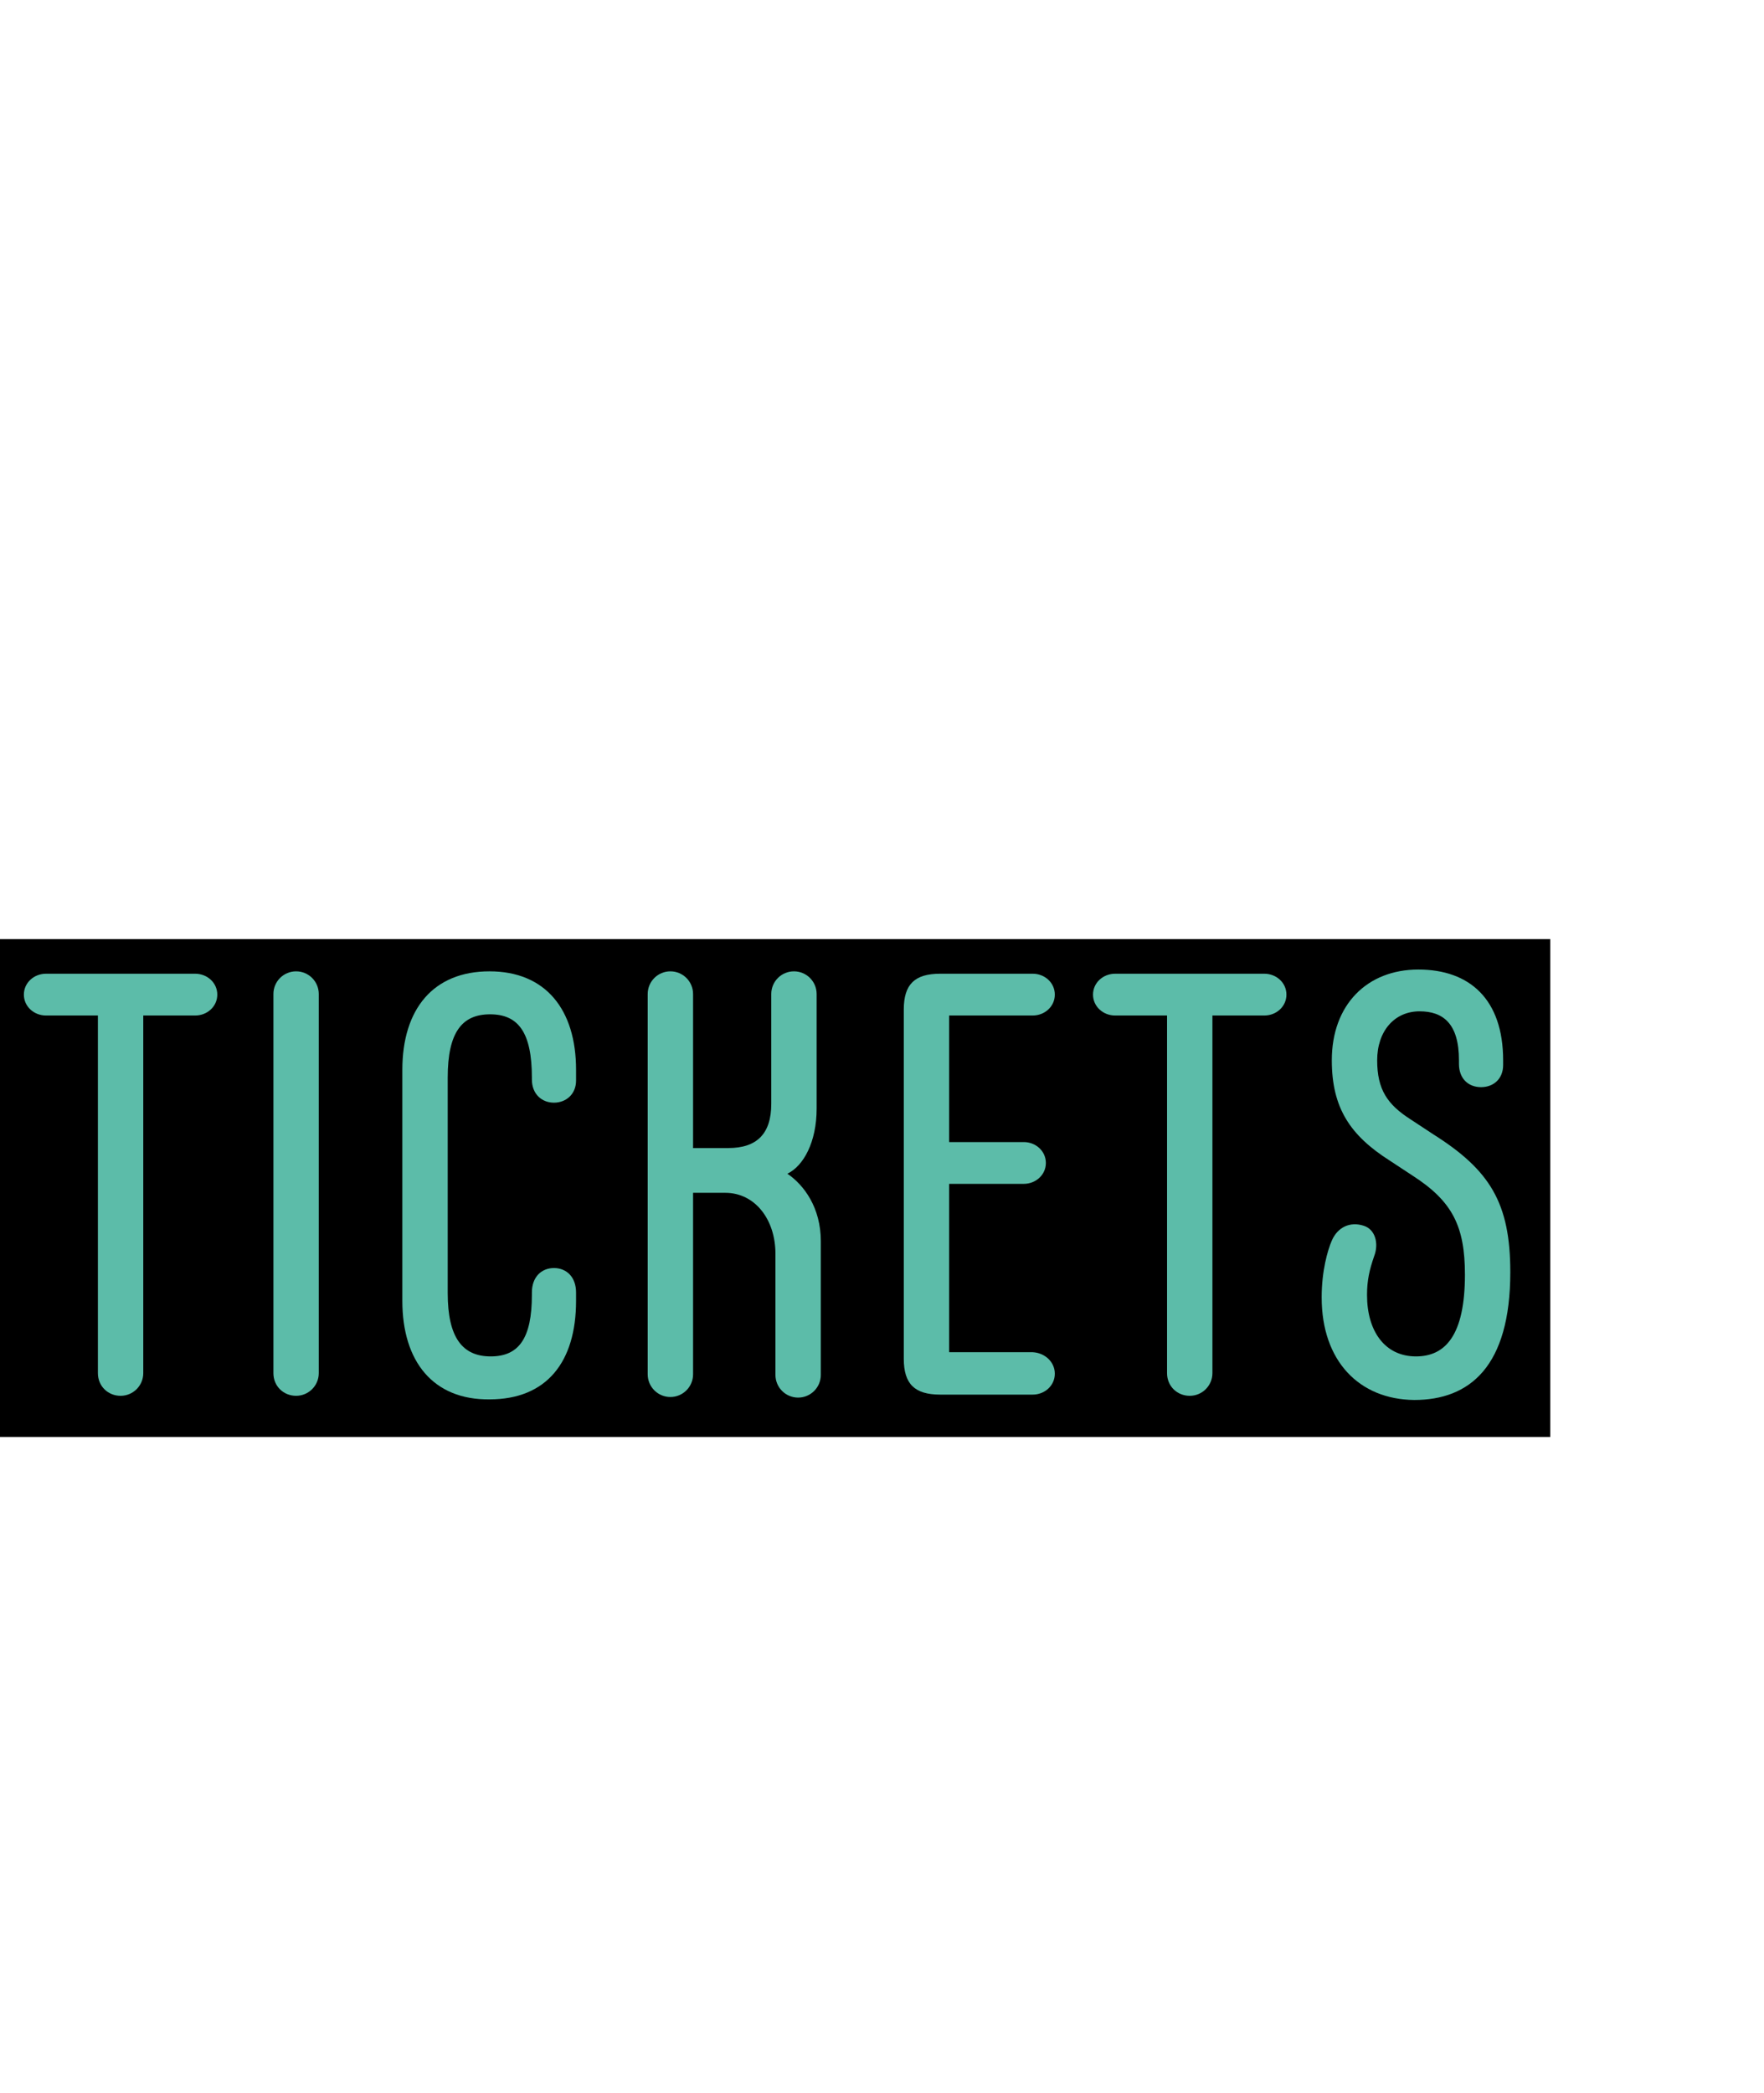
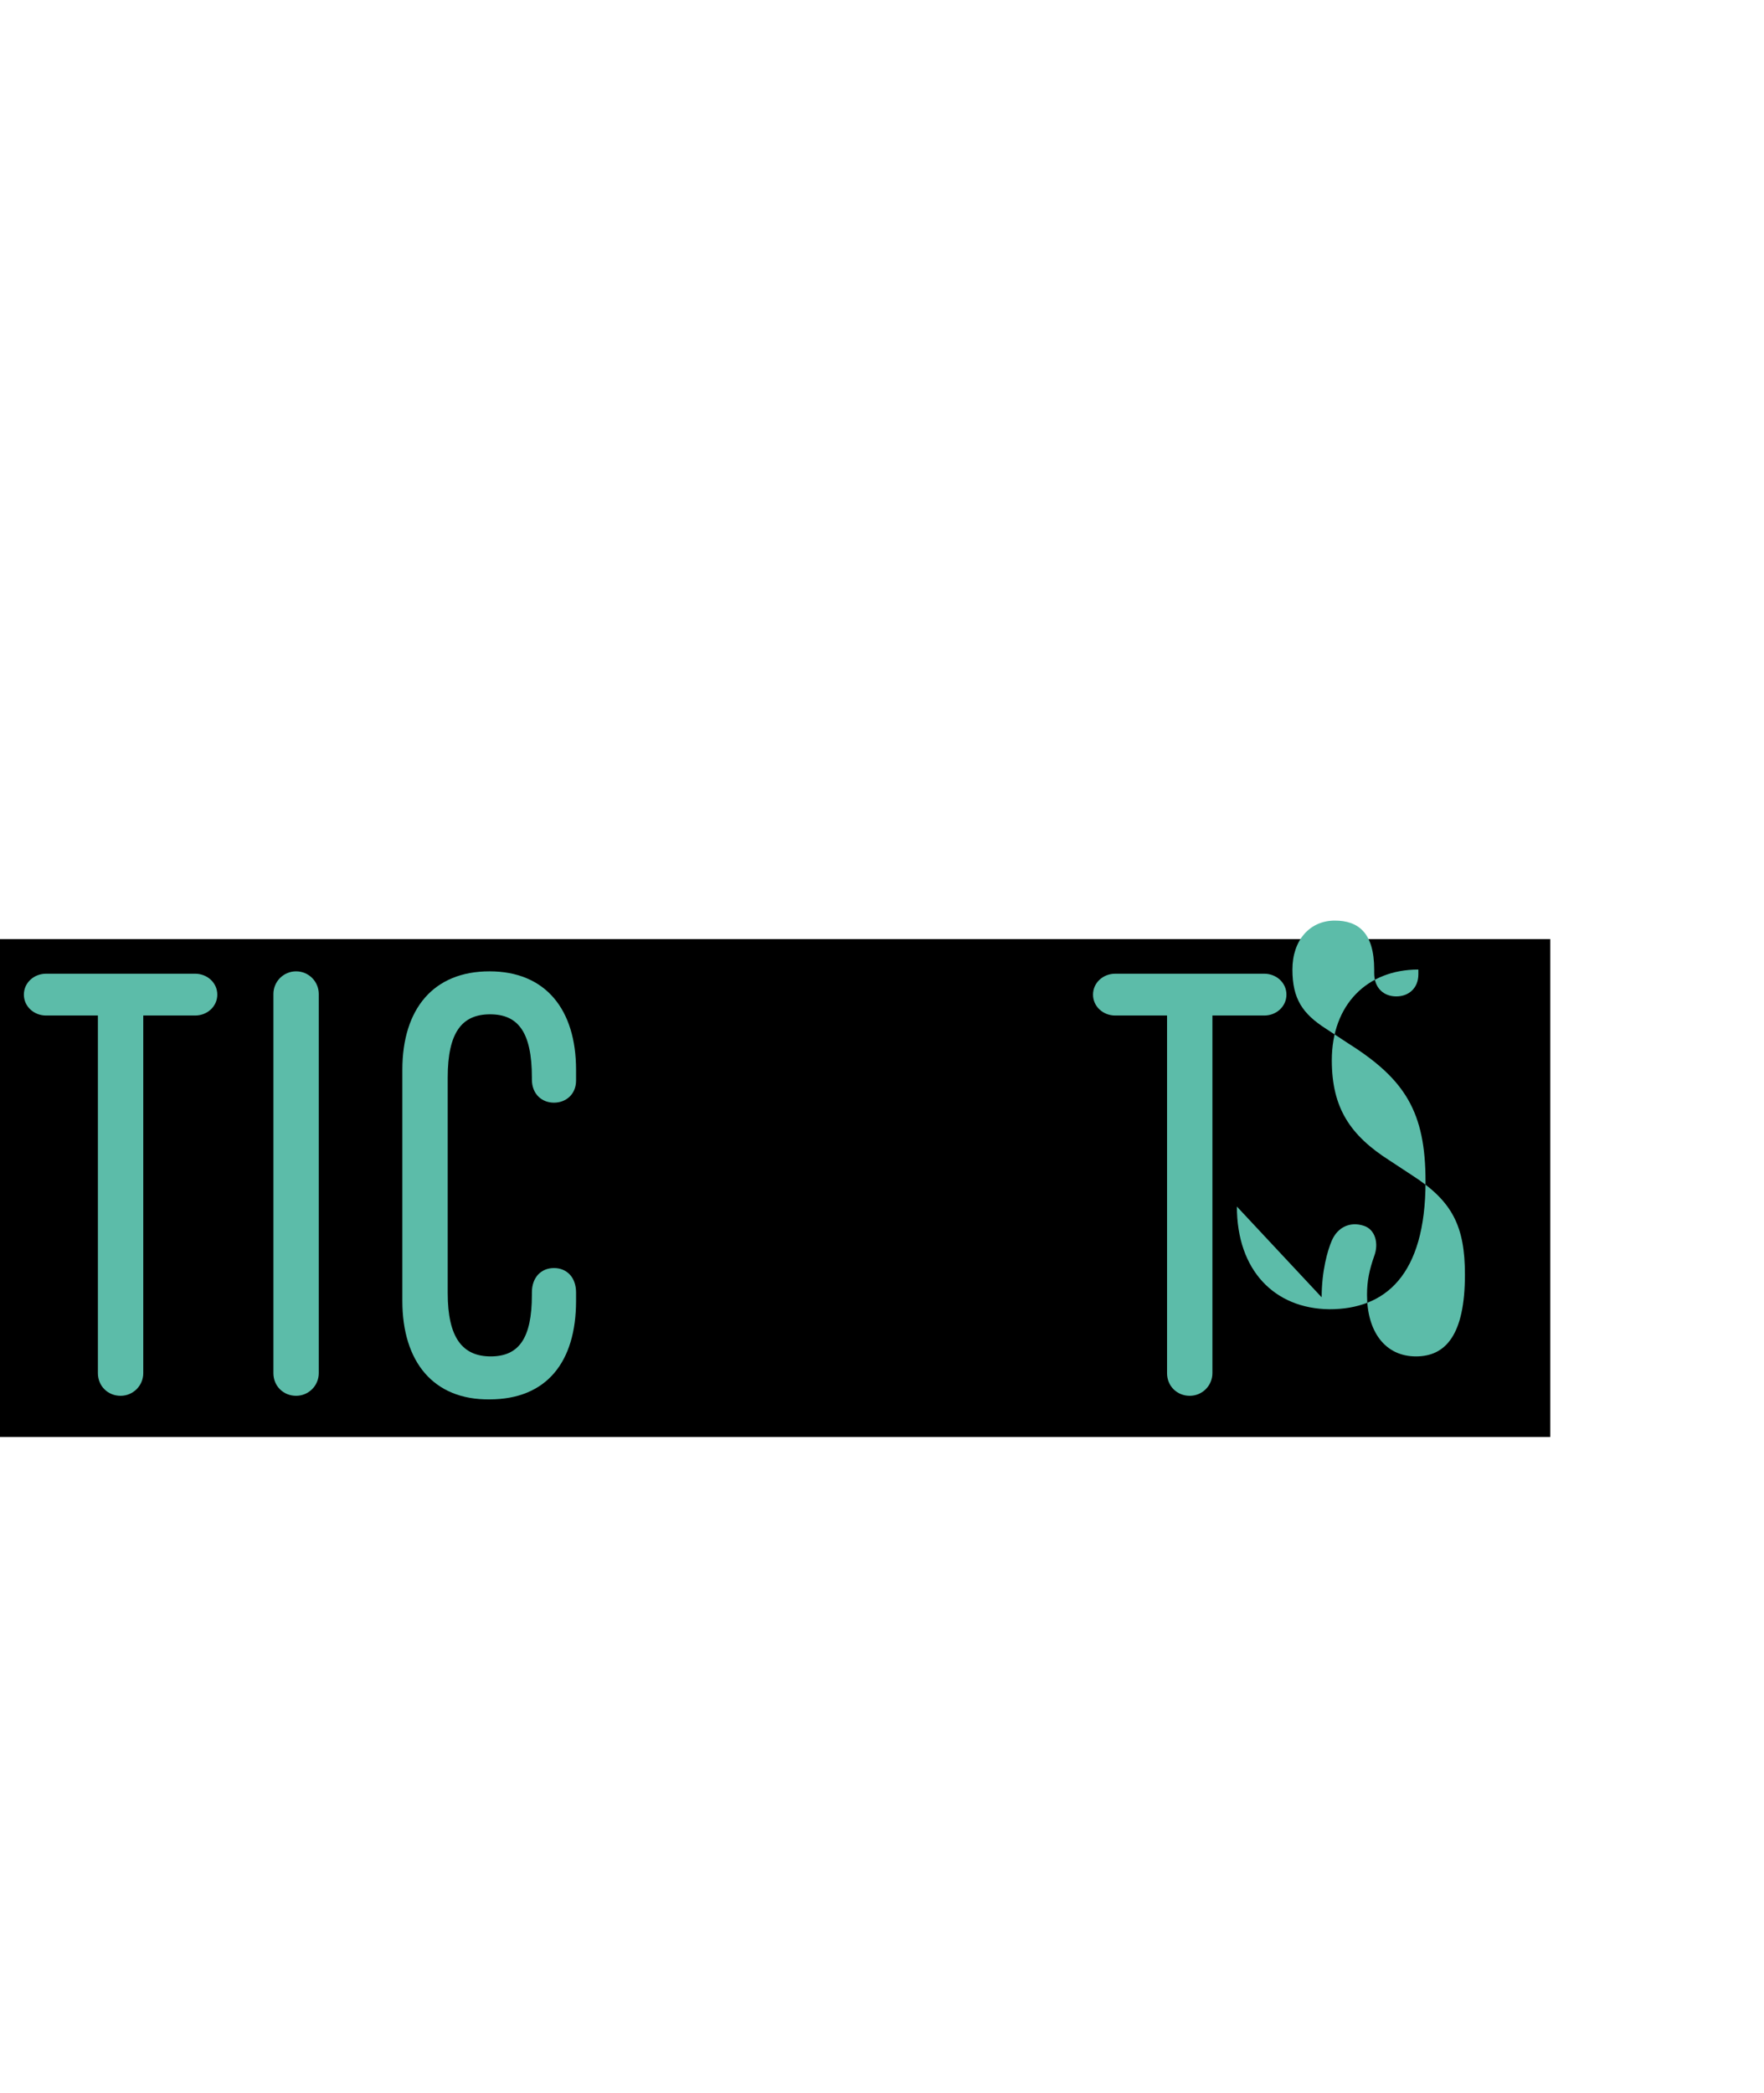
<svg xmlns="http://www.w3.org/2000/svg" id="Ebene_2" data-name="Ebene 2" viewBox="0 0 295.5 350.6">
  <defs>
    <style>
      .cls-1 {
        fill: #5cbca9;
      }
    </style>
  </defs>
  <rect y="157.3" width="259.7" height="83.4" />
  <g>
    <path class="cls-1" d="m16.4,230v-59.9H7.7c-2,0-3.7-1.5-3.7-3.5s1.7-3.5,3.7-3.5h25c2,0,3.7,1.5,3.7,3.5s-1.7,3.5-3.7,3.5h-8.7v59.9c0,2.1-1.7,3.8-3.8,3.8s-3.8-1.6-3.8-3.8Z" />
    <path class="cls-1" d="m45.8,230v-63.5c0-2.1,1.7-3.8,3.8-3.8s3.8,1.7,3.8,3.8v63.5c0,2.1-1.7,3.8-3.8,3.8s-3.8-1.6-3.8-3.8Z" />
    <path class="cls-1" d="m67.4,217.9v-38.7c0-10.2,5.2-16.5,14.6-16.5s14.5,6.4,14.5,16.5v1.8c0,2.3-1.7,3.7-3.7,3.7s-3.7-1.4-3.7-3.9v-.3c0-7.6-2.3-10.6-7-10.6s-7.1,3-7.1,10.6v36.1c0,7.5,2.5,10.6,7.2,10.6s6.9-3,6.9-10.3v-.4c0-2.6,1.6-4.1,3.7-4.1s3.7,1.5,3.7,4.1v1.4c0,10.2-4.9,16.5-14.5,16.5-9.4.1-14.6-6.3-14.6-16.5Z" />
-     <path class="cls-1" d="m137.5,207.9v22.4c0,2.1-1.7,3.8-3.8,3.8s-3.8-1.7-3.8-3.8v-20.3c0-5.7-3.4-10.2-8.4-10.2h-5.4v30.4c0,2.1-1.7,3.8-3.8,3.8s-3.8-1.7-3.8-3.8v-63.7c0-2.1,1.7-3.8,3.8-3.8s3.8,1.7,3.8,3.8v25.8h5.9c4.8,0,7.2-2.4,7.2-7.4v-18.4c0-2.1,1.7-3.8,3.8-3.8s3.8,1.7,3.8,3.8v19.2c0,5.6-2.2,9.6-4.9,10.9,2.8,1.9,5.6,5.7,5.6,11.3Z" />
-     <path class="cls-1" d="m176.7,230.1c0,2-1.7,3.5-3.7,3.5h-15.5c-4.3,0-6.1-1.8-6.1-6v-58.5c0-4.2,1.8-6,6.1-6h15.5c2,0,3.7,1.5,3.7,3.5s-1.7,3.5-3.7,3.5h-14v21.2h12.5c2,0,3.7,1.5,3.7,3.5s-1.7,3.5-3.7,3.5h-12.5v28.2h14c2,.1,3.7,1.6,3.7,3.6Z" />
    <path class="cls-1" d="m195.5,230v-59.9h-8.7c-2,0-3.7-1.5-3.7-3.5s1.7-3.5,3.7-3.5h25c2,0,3.7,1.5,3.7,3.5s-1.7,3.5-3.7,3.5h-8.7v59.9c0,2.1-1.7,3.8-3.8,3.8s-3.8-1.6-3.8-3.8Z" />
-     <path class="cls-1" d="m221.4,217.3c0-4.4,1-7.9,1.7-9.5,1-2.3,3.1-3.2,5.3-2.5,2,.6,2.6,3,1.8,5.1-.8,2.3-1.2,4.1-1.2,6.5,0,6.1,3,10.3,8.2,10.3,4.9,0,8.2-3.5,8.2-13.7,0-8.1-2.1-12.3-8.8-16.6l-3.8-2.5c-6.6-4.2-9.7-8.8-9.7-16.8,0-9.3,5.9-15.2,14.5-15.2s14.2,5,14.2,15.2v.8c0,2.3-1.6,3.7-3.7,3.7s-3.7-1.4-3.7-3.9v-.6c0-6.2-2.7-8.2-6.6-8.2-4.2,0-7.1,3.3-7.1,8.2s1.7,7.4,5.6,9.9l3.8,2.5c9.5,6,12.9,11.5,12.9,23.1,0,15.8-6.8,21.4-16.1,21.4-9.2-.1-15.5-6.5-15.5-17.2Z" />
+     <path class="cls-1" d="m221.4,217.3c0-4.4,1-7.9,1.7-9.5,1-2.3,3.1-3.2,5.3-2.5,2,.6,2.6,3,1.8,5.1-.8,2.3-1.2,4.1-1.2,6.5,0,6.1,3,10.3,8.2,10.3,4.9,0,8.2-3.5,8.2-13.7,0-8.1-2.1-12.3-8.8-16.6l-3.8-2.5c-6.6-4.2-9.7-8.8-9.7-16.8,0-9.3,5.9-15.2,14.5-15.2v.8c0,2.3-1.6,3.7-3.7,3.7s-3.7-1.4-3.7-3.9v-.6c0-6.2-2.7-8.2-6.6-8.2-4.2,0-7.1,3.3-7.1,8.2s1.7,7.4,5.6,9.9l3.8,2.5c9.5,6,12.9,11.5,12.9,23.1,0,15.8-6.8,21.4-16.1,21.4-9.2-.1-15.5-6.5-15.5-17.2Z" />
  </g>
</svg>